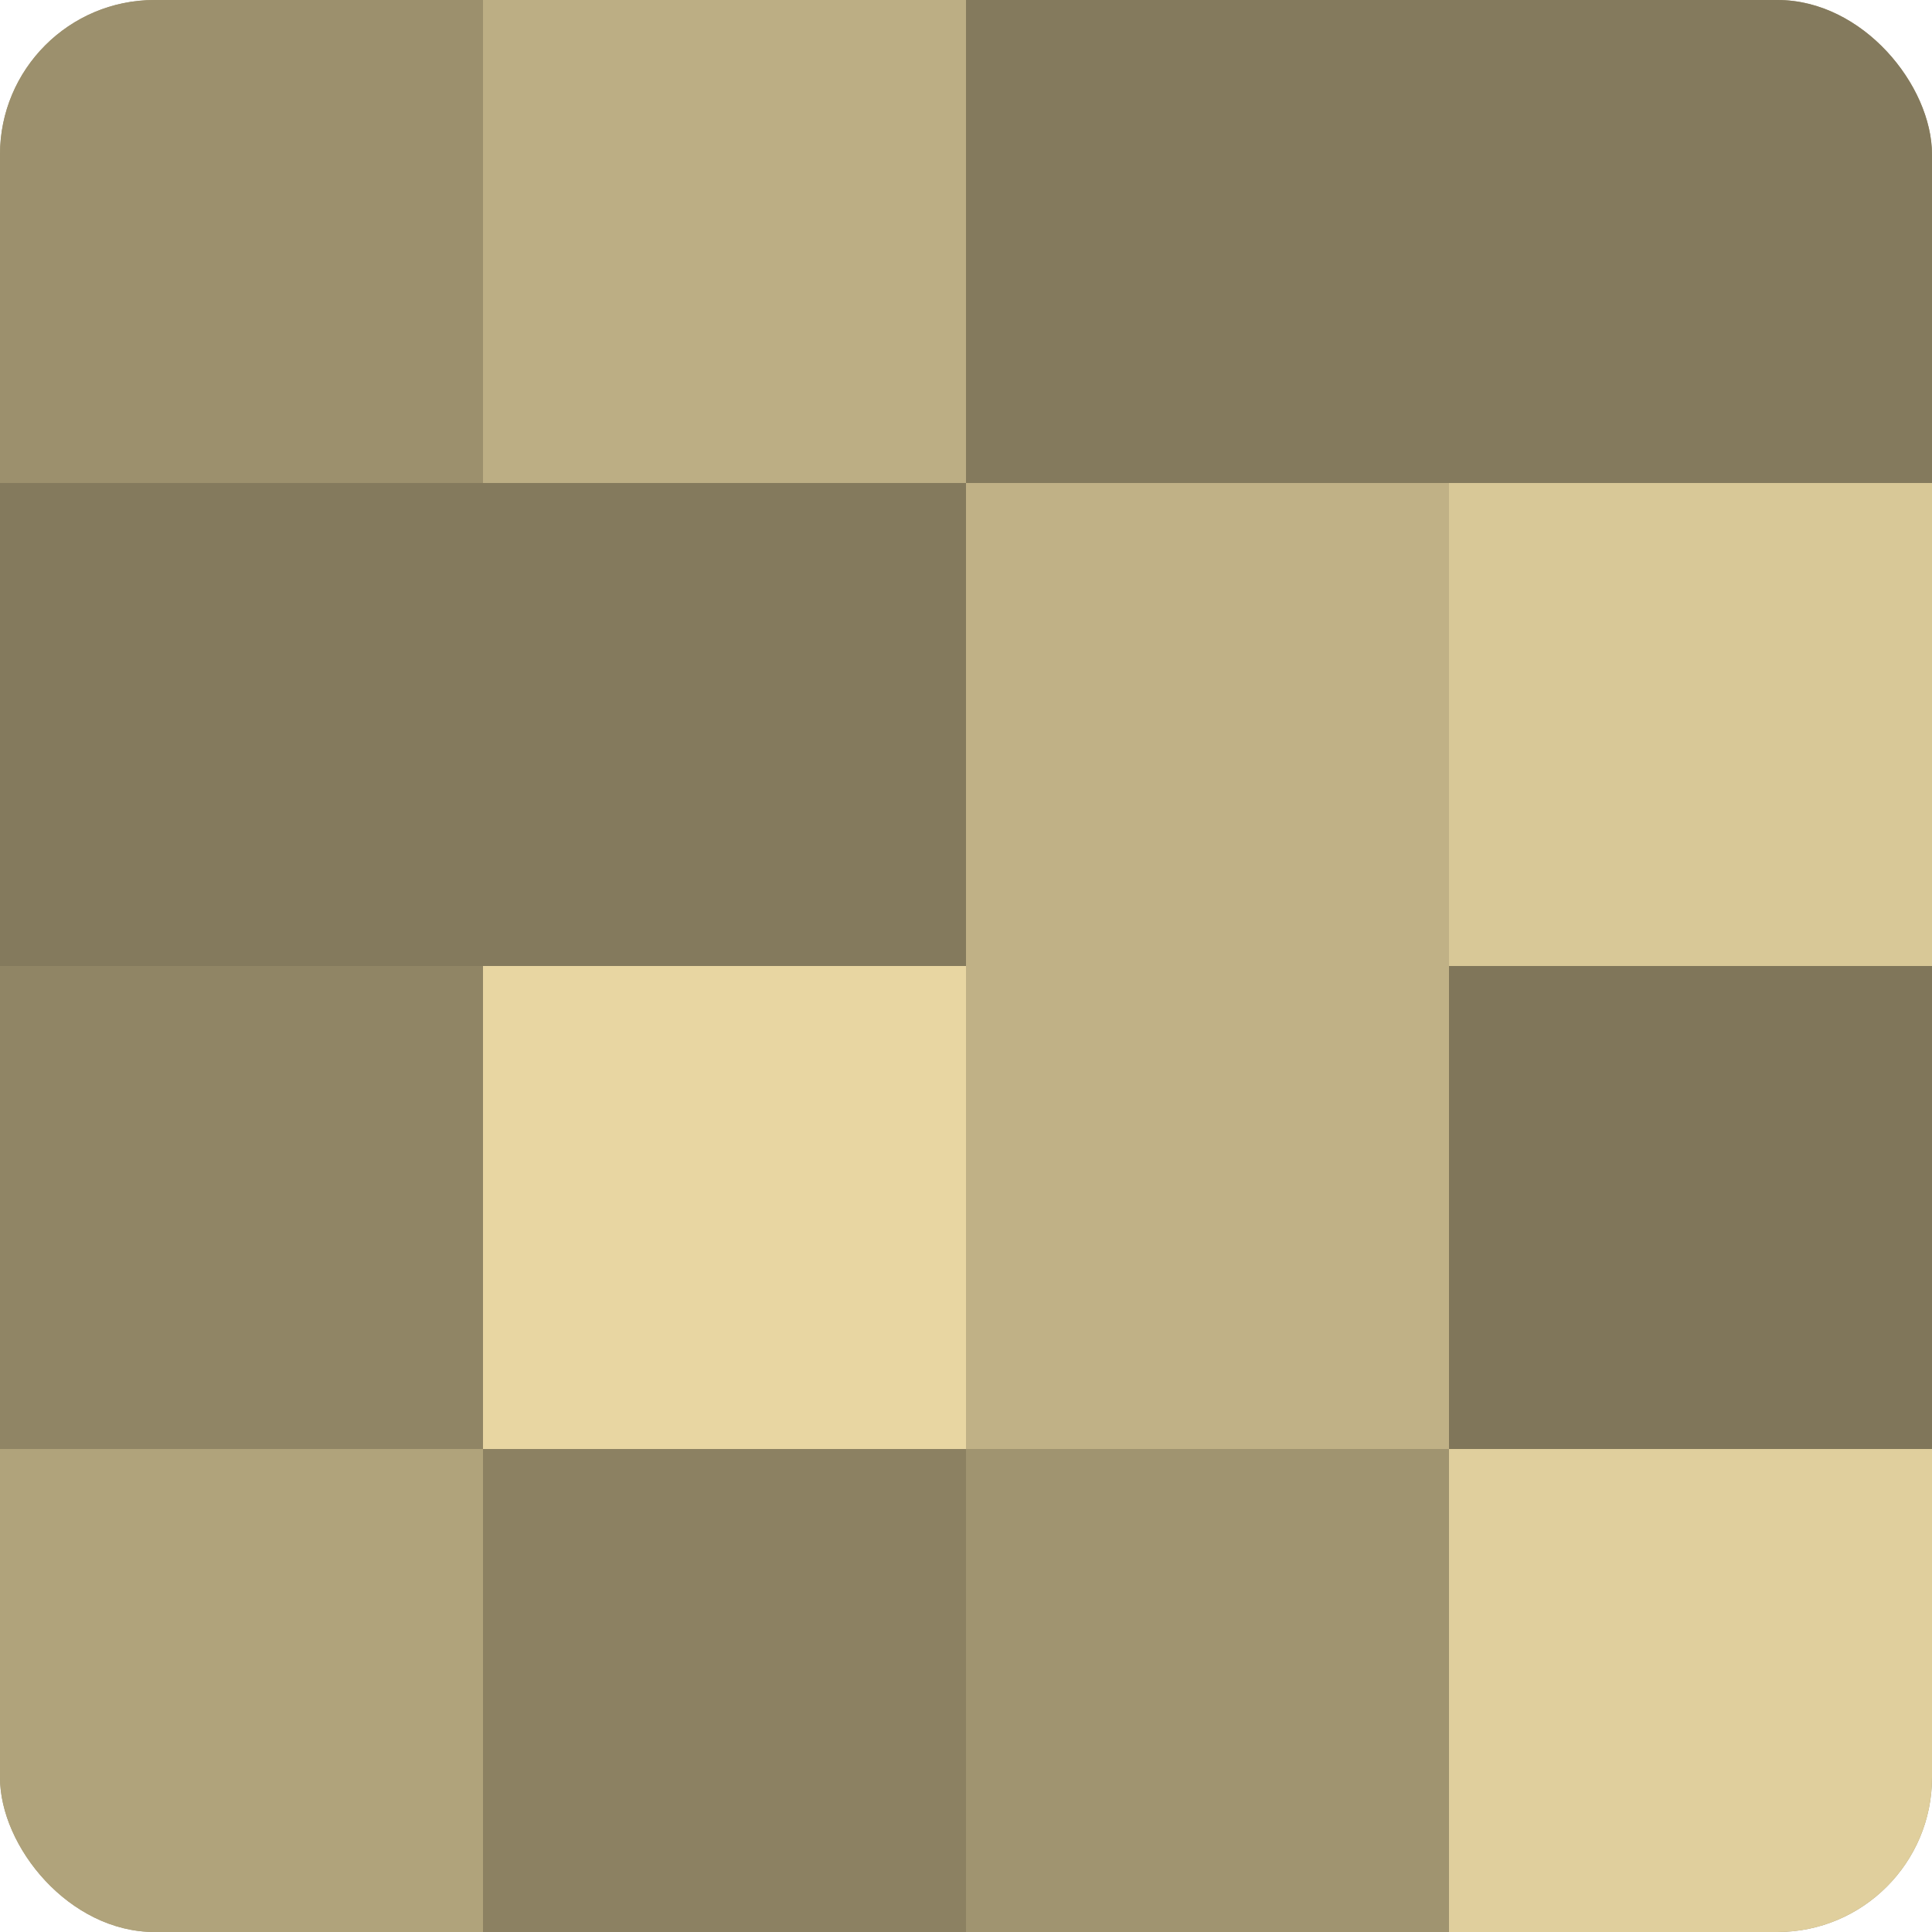
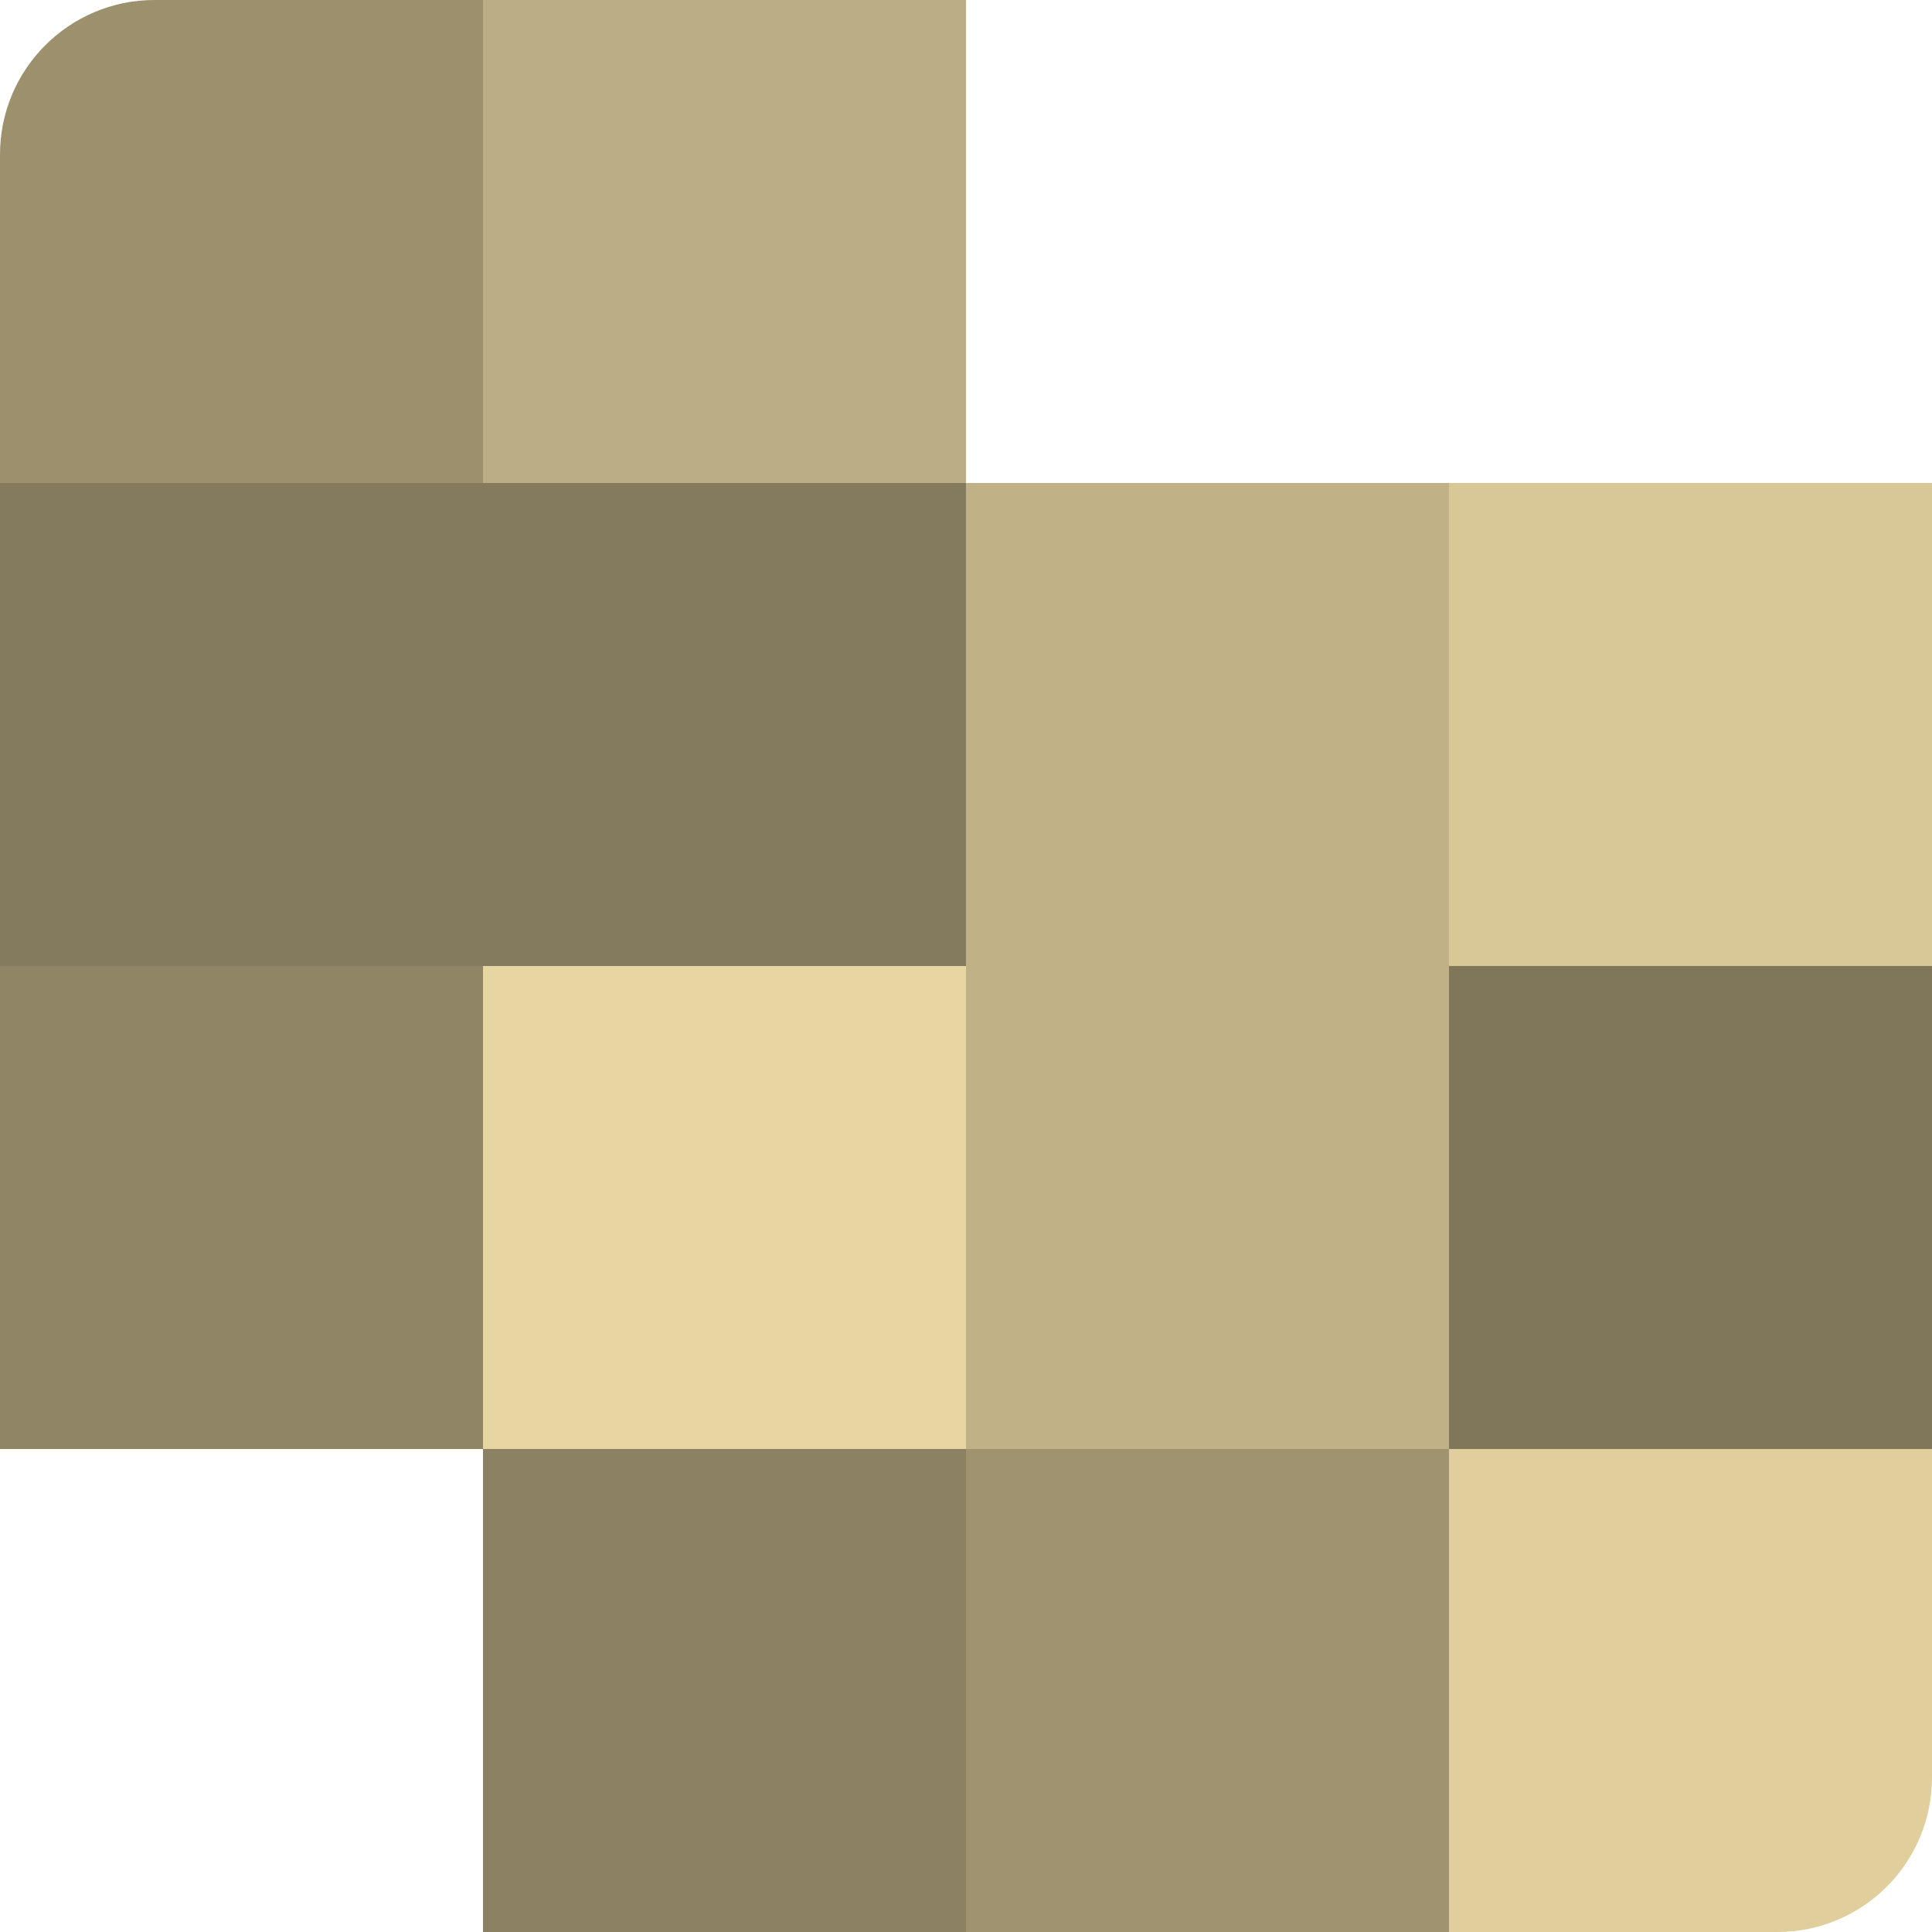
<svg xmlns="http://www.w3.org/2000/svg" width="60" height="60" viewBox="0 0 100 100" preserveAspectRatio="xMidYMid meet">
  <defs>
    <clipPath id="c" width="100" height="100">
      <rect width="100" height="100" rx="8" ry="8" />
    </clipPath>
  </defs>
  <g clip-path="url(#c)">
-     <rect width="100" height="100" fill="#a09470" />
    <rect width="25" height="25" fill="#9c906d" />
    <rect y="25" width="25" height="25" fill="#847a5d" />
    <rect y="50" width="25" height="25" fill="#908565" />
-     <rect y="75" width="25" height="25" fill="#b0a37b" />
    <rect x="25" width="25" height="25" fill="#bcae84" />
    <rect x="25" y="25" width="25" height="25" fill="#847a5d" />
    <rect x="25" y="50" width="25" height="25" fill="#e8d6a2" />
    <rect x="25" y="75" width="25" height="25" fill="#8c8162" />
-     <rect x="50" width="25" height="25" fill="#847a5d" />
    <rect x="50" y="25" width="25" height="25" fill="#c0b186" />
    <rect x="50" y="50" width="25" height="25" fill="#c0b186" />
    <rect x="50" y="75" width="25" height="25" fill="#a09470" />
-     <rect x="75" width="25" height="25" fill="#847a5d" />
    <rect x="75" y="25" width="25" height="25" fill="#d8c897" />
    <rect x="75" y="50" width="25" height="25" fill="#80765a" />
    <rect x="75" y="75" width="25" height="25" fill="#e0cf9d" />
  </g>
</svg>